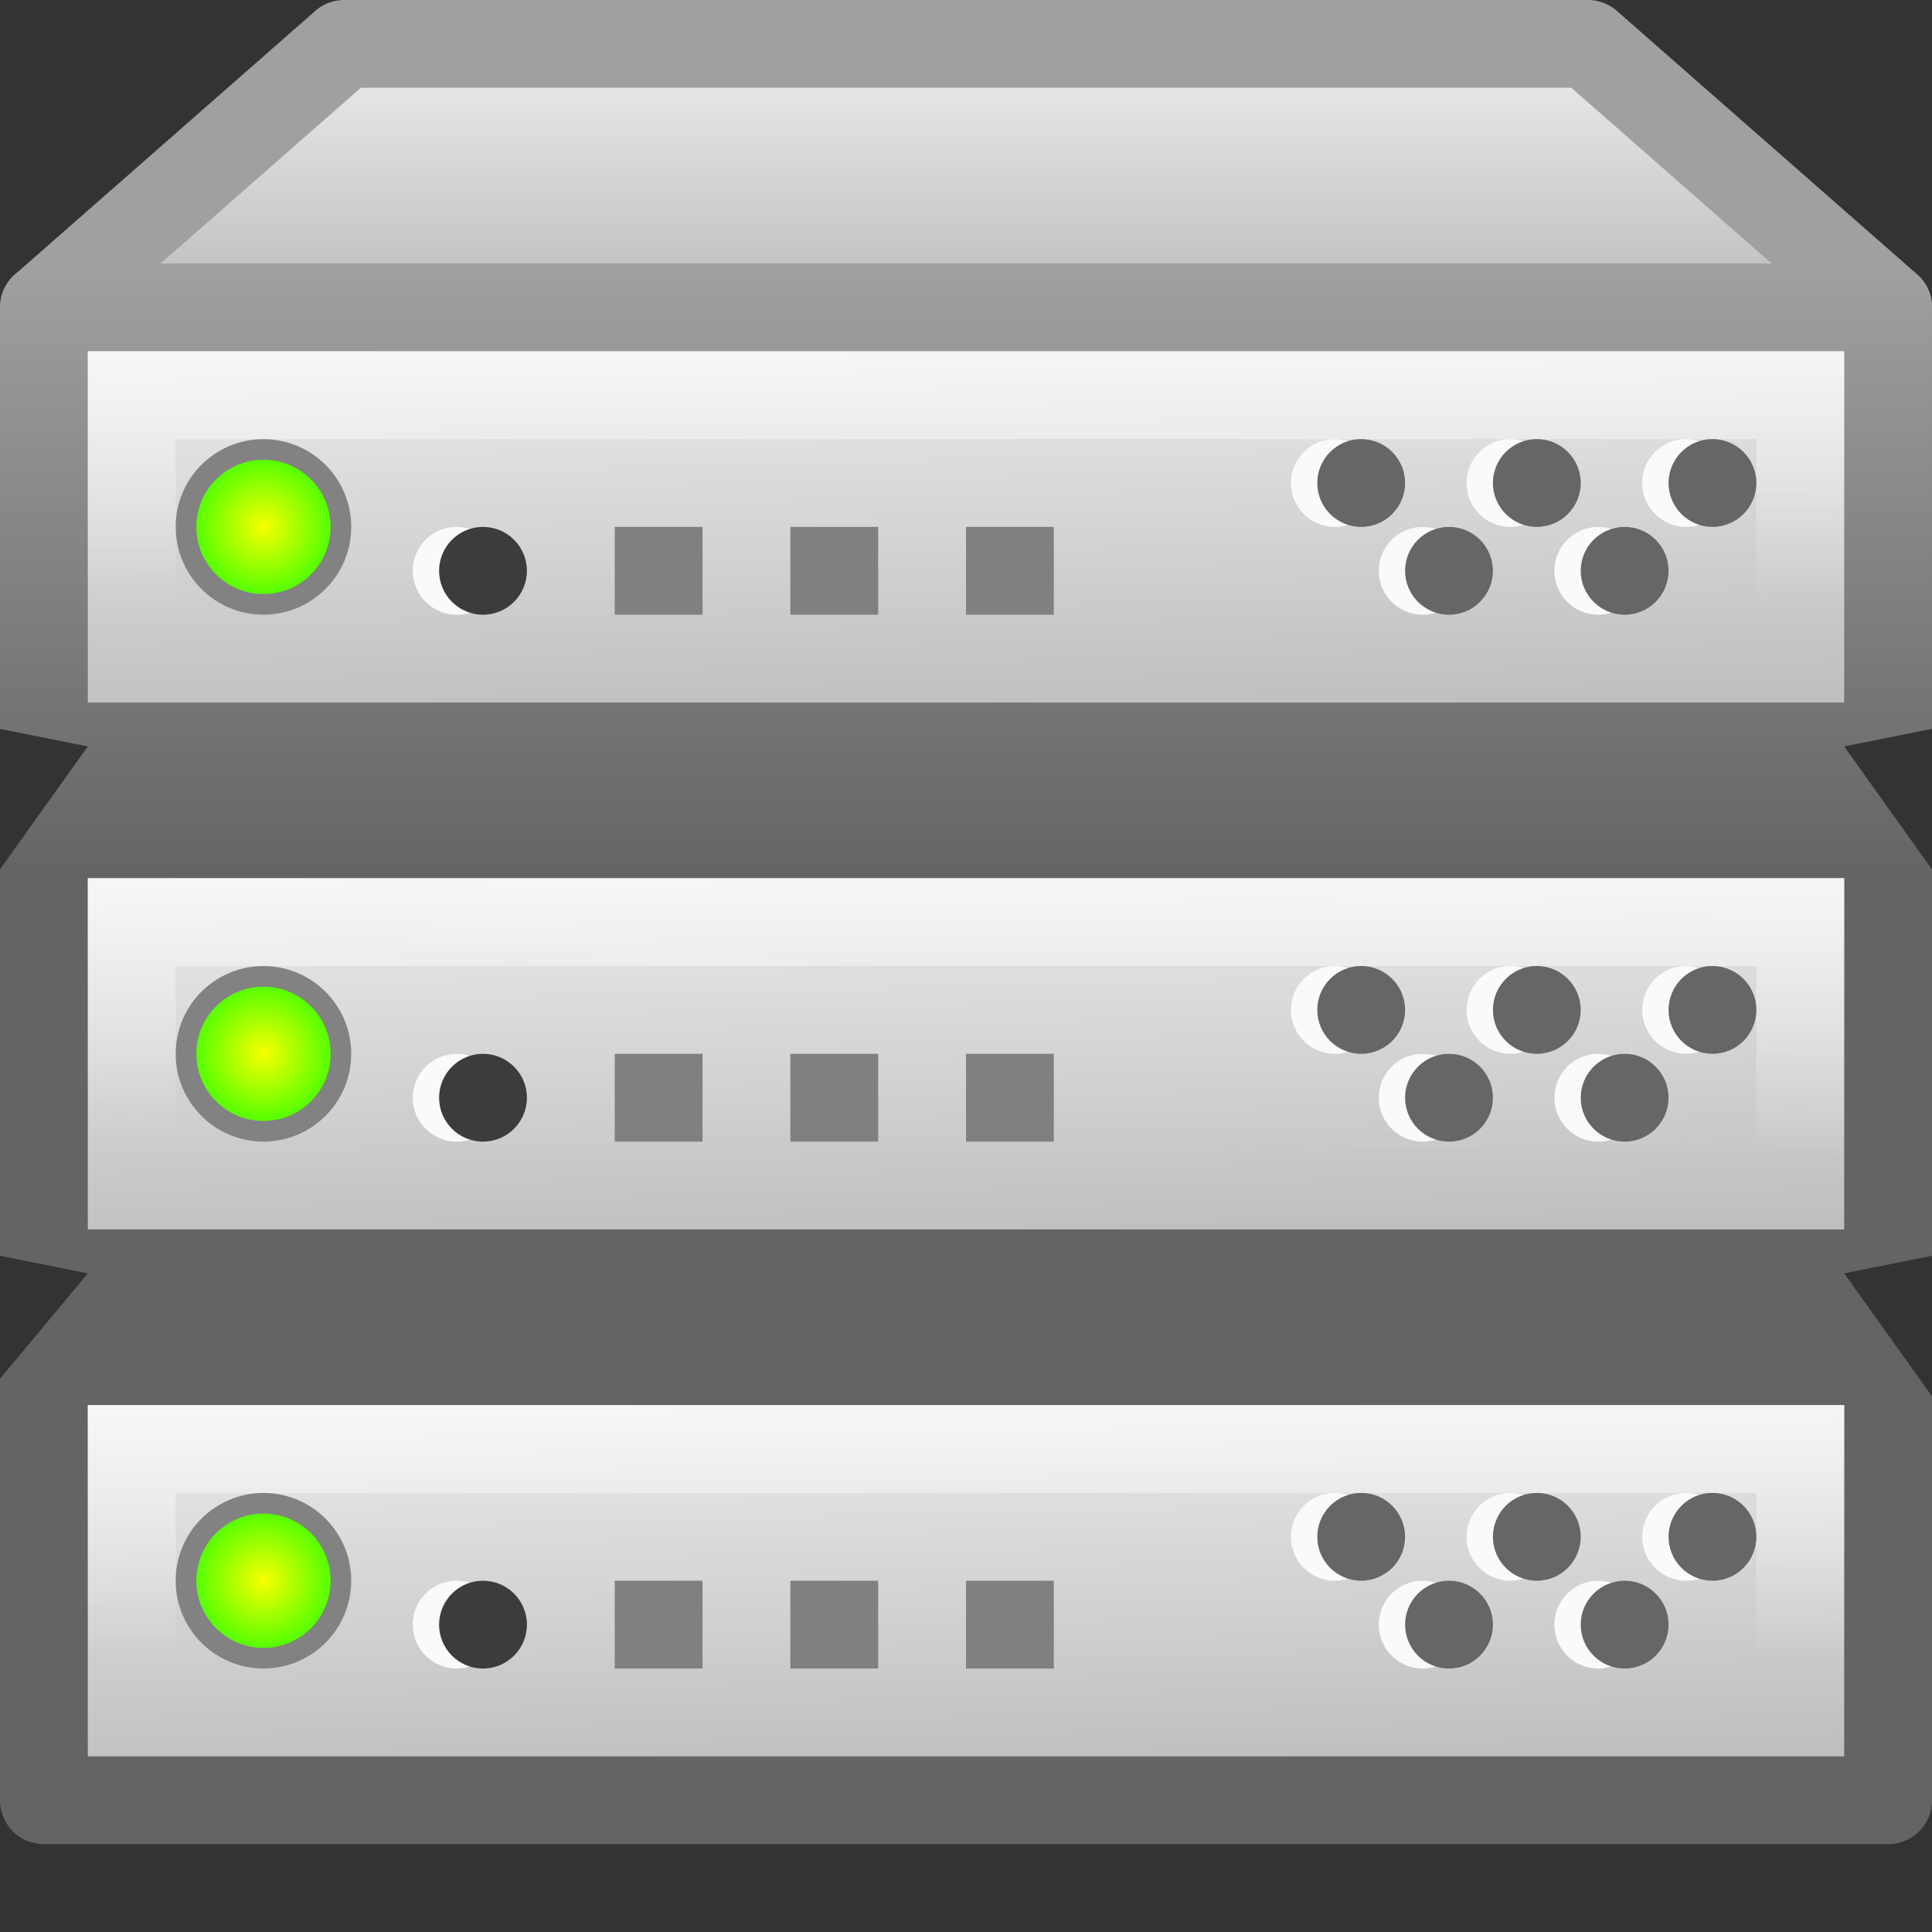
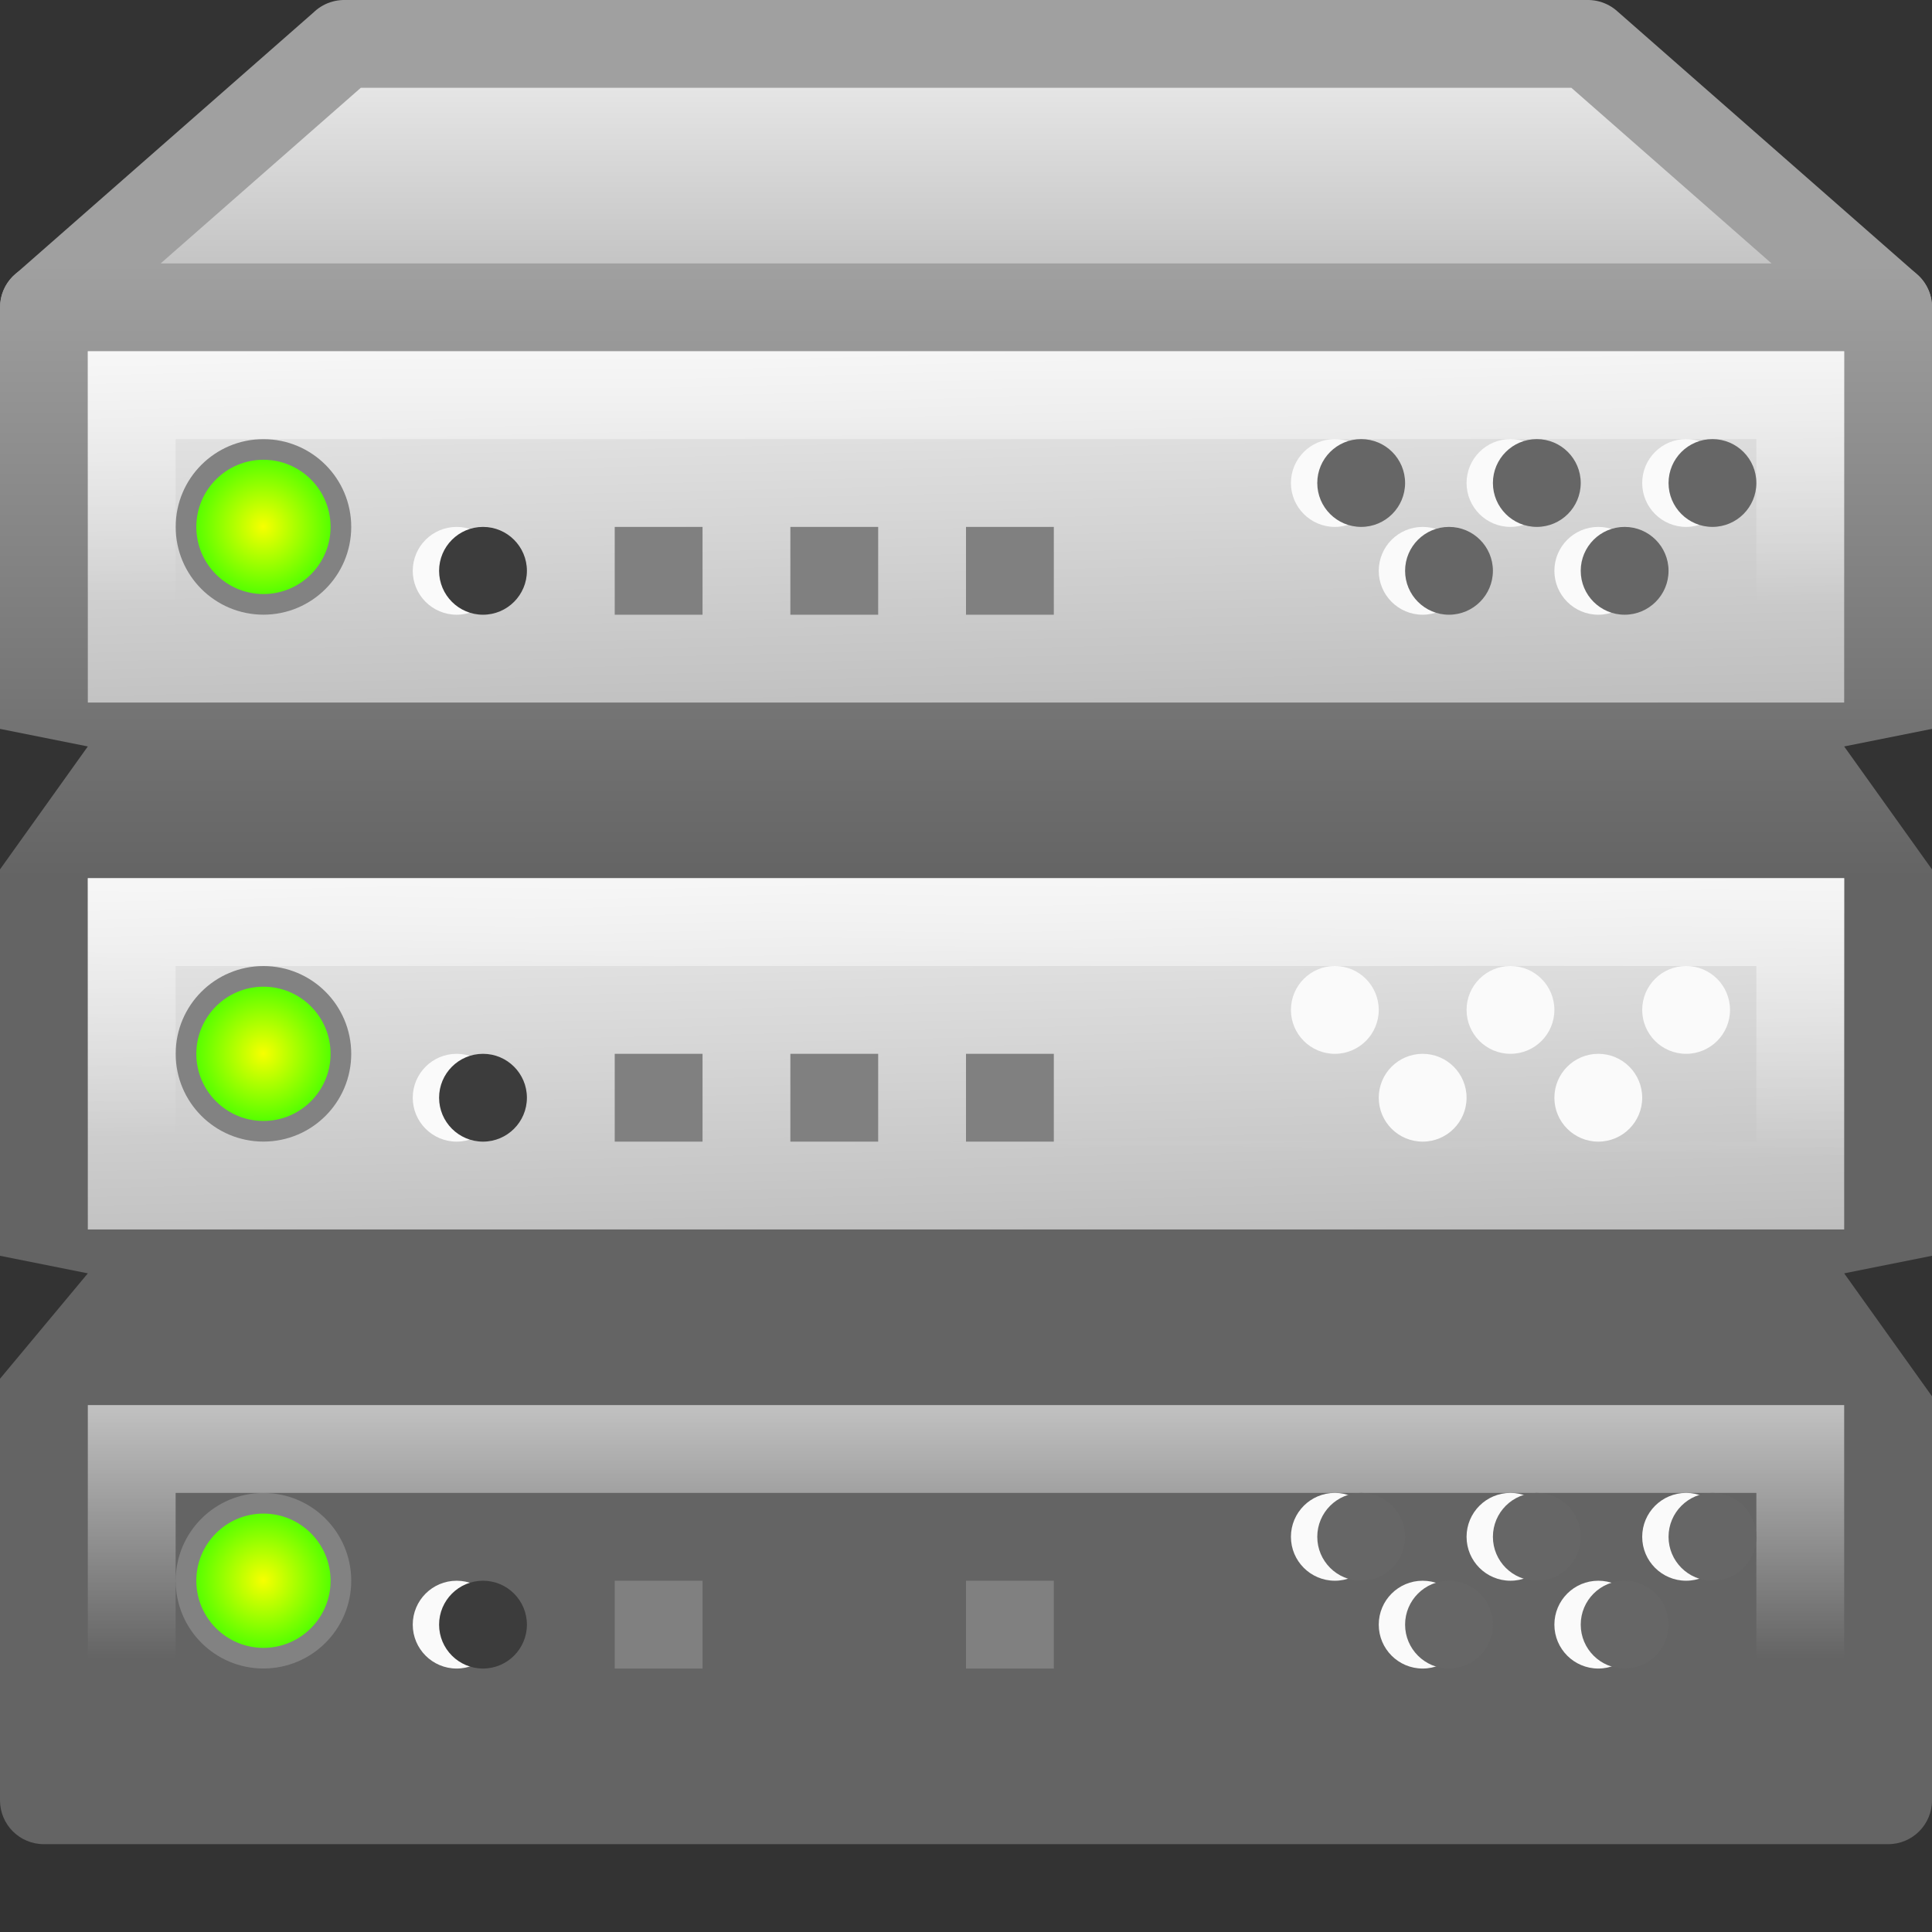
<svg xmlns="http://www.w3.org/2000/svg" xmlns:xlink="http://www.w3.org/1999/xlink" id="svg2" width="22" height="22" version="1.0">
  <rect width="100%" height="100%" fill="#333333" stroke="none" />
  <defs id="defs4">
    <linearGradient id="linearGradient7093">
      <stop id="stop7095" style="stop-color:#fff" offset="0" />
      <stop id="stop7097" style="stop-color:#fff;stop-opacity:0" offset="1" />
    </linearGradient>
    <linearGradient id="linearGradient6443">
      <stop id="stop6445" style="stop-color:#f7ff00" offset="0" />
      <stop id="stop6447" style="stop-color:lime" offset="1" />
    </linearGradient>
    <linearGradient id="linearGradient6270">
      <stop id="stop6272" style="stop-color:#ebebeb" offset="0" />
      <stop id="stop6274" style="stop-color:#bebebe" offset="1" />
    </linearGradient>
    <linearGradient id="linearGradient5638" x1="12" x2="12" y1="4.646" y2="7.375" gradientTransform="translate(0 -2)" gradientUnits="userSpaceOnUse" xlink:href="#linearGradient6270" />
    <linearGradient id="linearGradient5640" x1="12" x2="12" y1="5" y2="12" gradientUnits="userSpaceOnUse">
      <stop id="stop6370" style="stop-color:#a0a0a0" offset="0" />
      <stop id="stop6372" style="stop-color:#646464" offset="1" />
    </linearGradient>
    <linearGradient id="linearGradient5642" x1="26.5" x2="26.75" y1="35" y2="45" gradientTransform="matrix(.465 0 0 .444 .837 2.222)" gradientUnits="userSpaceOnUse" xlink:href="#linearGradient6270" />
    <radialGradient id="radialGradient5644" cx="6.5" cy="16.5" r="2" gradientTransform="matrix(.588 0 0 .588 .176 10.294)" gradientUnits="userSpaceOnUse" xlink:href="#linearGradient6443" />
    <linearGradient id="linearGradient5646" x1="25" x2="25" y1="10.132" y2="19.038" gradientTransform="matrix(.463 0 0 .429 .878 12.714)" gradientUnits="userSpaceOnUse" xlink:href="#linearGradient7093" />
    <linearGradient id="linearGradient5648" x1="26.5" x2="26.75" y1="35" y2="45" gradientTransform="matrix(.465 0 0 .444 .837 -3.778)" gradientUnits="userSpaceOnUse" xlink:href="#linearGradient6270" />
    <radialGradient id="radialGradient5650" cx="6.5" cy="16.5" r="2" gradientTransform="matrix(.588 0 0 .588 .176 4.294)" gradientUnits="userSpaceOnUse" xlink:href="#linearGradient6443" />
    <linearGradient id="linearGradient5652" x1="25.135" x2="25" y1="9.986" y2="19.475" gradientTransform="matrix(.463 0 0 .429 .878 6.714)" gradientUnits="userSpaceOnUse" xlink:href="#linearGradient7093" />
    <linearGradient id="linearGradient5654" x1="26.5" x2="26.75" y1="35" y2="45" gradientTransform="matrix(.465 0 0 .444 .837 -9.778)" gradientUnits="userSpaceOnUse" xlink:href="#linearGradient6270" />
    <radialGradient id="radialGradient5656" cx="6.5" cy="16.5" r="2" gradientTransform="matrix(.588 0 0 .588 .176 -1.706)" gradientUnits="userSpaceOnUse" xlink:href="#linearGradient6443" />
    <linearGradient id="linearGradient5658" x1="25" x2="25" y1="9.84" y2="19.038" gradientTransform="matrix(.463 0 0 .429 .878 .714)" gradientUnits="userSpaceOnUse" xlink:href="#linearGradient7093" />
  </defs>
  <g id="g5604" transform="translate(-1,-2)">
    <path id="path6523" d="m4.919 2.5h14.163l3.419 3h-21l3.419-3z" style="fill:url(#linearGradient5638);stroke-linecap:square;stroke-linejoin:round;stroke-width:1;stroke:#a0a0a0" />
    <path id="rect6371" d="m1.5 5h21c0.277 0 0.5 0.223 0.5 0.5v4.8l-1 0.2 1 1.4v4.4l-1 0.2 1 1.4v4.6c0 0.277-0.223 0.5-0.5 0.5h-21c-0.277 0-0.5-0.223-0.5-0.5v-4.8l1-1.2-1-0.2v-4.4l1-1.4-1-0.2v-4.8c0-0.277 0.223-0.5 0.5-0.5z" style="fill:url(#linearGradient5640)" />
-     <rect id="rect5480" x="2" y="18" width="20" height="4" style="fill:url(#linearGradient5642)" />
    <path id="path6441" d="m4.882 20c0 0.487-0.395 0.882-0.882 0.882-0.487 0-0.882-0.395-0.882-0.882 0-0.487 0.395-0.882 0.882-0.882 0.487 0 0.882 0.395 0.882 0.882z" style="fill:url(#radialGradient5644);stroke-linecap:square;stroke-linejoin:round;stroke-width:.235;stroke:#828282" />
    <path id="path6477" d="m6.7 20.5c0 0.276-0.224 0.5-0.5 0.5-0.276 0-0.5-0.224-0.5-0.5s0.224-0.5 0.5-0.5c0.276 0 0.5 0.224 0.5 0.5z" style="fill:#fafafa" />
    <path id="path6471" d="m7 20.5c0 0.276-0.224 0.5-0.5 0.5-0.276 0-0.5-0.224-0.5-0.5s0.224-0.5 0.5-0.5c0.276 0 0.5 0.224 0.5 0.5z" style="fill:#3c3c3c" />
    <rect id="rect6499" x="8" y="20" width="1" height="1" style="fill:gray" />
-     <rect id="rect6501" x="10" y="20" width="1" height="1" style="fill:gray" />
    <rect id="rect7105" x="2.5" y="18.5" width="19" height="3" style="fill:none;opacity:.8;stroke-linecap:square;stroke-width:1;stroke:url(#linearGradient5646)" />
    <path id="path6474" d="m16.2 19c-0.276 0-0.5 0.224-0.5 0.5 0 0.276 0.224 0.5 0.5 0.5 0.276 0 0.5-0.224 0.5-0.5 0-0.276-0.224-0.5-0.5-0.5zm2 0c-0.276 0-0.5 0.224-0.5 0.5 0 0.276 0.224 0.5 0.5 0.5 0.276 0 0.5-0.224 0.5-0.5 0-0.276-0.224-0.5-0.5-0.5zm2 0c-0.276 0-0.5 0.224-0.5 0.5s0.224 0.5 0.5 0.5 0.5-0.224 0.5-0.5-0.224-0.5-0.5-0.5zm-3 1c-0.276 0-0.5 0.224-0.5 0.5s0.224 0.5 0.5 0.5 0.5-0.224 0.5-0.5-0.224-0.5-0.5-0.5zm2 0c-0.276 0-0.5 0.224-0.5 0.5s0.224 0.5 0.5 0.5 0.5-0.224 0.5-0.5-0.224-0.5-0.5-0.5z" style="fill:#fafafa" />
    <path id="path6462" d="m16.5 19c-0.276 0-0.5 0.224-0.5 0.5 0 0.276 0.224 0.5 0.5 0.5 0.276 0 0.5-0.224 0.5-0.5 0-0.276-0.224-0.5-0.5-0.5zm2 0c-0.276 0-0.5 0.224-0.5 0.5 0 0.276 0.224 0.5 0.5 0.5 0.276 0 0.5-0.224 0.5-0.5 0-0.276-0.224-0.5-0.5-0.5zm2 0c-0.276 0-0.5 0.224-0.5 0.5s0.224 0.5 0.5 0.5 0.5-0.224 0.5-0.5-0.224-0.5-0.5-0.5zm-3 1c-0.276 0-0.5 0.224-0.5 0.5s0.224 0.5 0.5 0.5 0.5-0.224 0.5-0.5-0.224-0.5-0.5-0.5zm2 0c-0.276 0-0.5 0.224-0.5 0.5s0.224 0.5 0.5 0.5 0.5-0.224 0.5-0.5-0.224-0.5-0.5-0.5z" style="fill:#666" />
    <rect id="rect6476" x="12" y="20" width="1" height="1" style="fill:gray" />
    <rect id="rect6495" x="2" y="12" width="20" height="4" style="fill:url(#linearGradient5648)" />
    <path id="path6497" d="m4.882 14c0 0.487-0.395 0.882-0.882 0.882-0.487 0-0.882-0.395-0.882-0.882 0-0.487 0.395-0.882 0.882-0.882 0.487 0 0.882 0.395 0.882 0.882z" style="fill:url(#radialGradient5650);stroke-linecap:square;stroke-linejoin:round;stroke-width:.235;stroke:#828282" />
    <path id="path6499" d="m6.7 14.5c0 0.276-0.224 0.5-0.5 0.5-0.276 0-0.5-0.224-0.5-0.5s0.224-0.5 0.5-0.5c0.276 0 0.5 0.224 0.5 0.5z" style="fill:#fafafa" />
    <path id="path6501" d="m7 14.5c0 0.276-0.224 0.5-0.5 0.5-0.276 0-0.5-0.224-0.5-0.5s0.224-0.5 0.5-0.5c0.276 0 0.5 0.224 0.5 0.5z" style="fill:#3c3c3c" />
    <rect id="rect6503" x="8" y="14" width="1" height="1" style="fill:gray" />
    <rect id="rect6505" x="10" y="14" width="1" height="1" style="fill:gray" />
    <rect id="rect6507" x="2.5" y="12.5" width="19" height="3" style="fill:none;opacity:.8;stroke-linecap:square;stroke-width:1;stroke:url(#linearGradient5652)" />
    <path id="path6509" d="m16.2 13c-0.276 0-0.5 0.224-0.5 0.5 0 0.276 0.224 0.5 0.5 0.5 0.276 0 0.5-0.224 0.5-0.5 0-0.276-0.224-0.5-0.5-0.5zm2 0c-0.276 0-0.5 0.224-0.5 0.5 0 0.276 0.224 0.5 0.5 0.5 0.276 0 0.5-0.224 0.5-0.5 0-0.276-0.224-0.5-0.5-0.5zm2 0c-0.276 0-0.5 0.224-0.5 0.5s0.224 0.5 0.5 0.5 0.5-0.224 0.5-0.5-0.224-0.5-0.5-0.5zm-3 1c-0.276 0-0.5 0.224-0.5 0.5s0.224 0.5 0.5 0.5 0.5-0.224 0.5-0.5-0.224-0.5-0.5-0.5zm2 0c-0.276 0-0.5 0.224-0.5 0.5s0.224 0.5 0.5 0.5 0.5-0.224 0.5-0.5-0.224-0.5-0.5-0.5z" style="fill:#fafafa" />
-     <path id="path6511" d="m16.5 13c-0.276 0-0.5 0.224-0.5 0.5 0 0.276 0.224 0.5 0.5 0.5 0.276 0 0.5-0.224 0.5-0.5 0-0.276-0.224-0.5-0.5-0.5zm2 0c-0.276 0-0.5 0.224-0.5 0.5 0 0.276 0.224 0.5 0.5 0.5 0.276 0 0.5-0.224 0.5-0.5 0-0.276-0.224-0.5-0.5-0.5zm2 0c-0.276 0-0.5 0.224-0.5 0.5s0.224 0.5 0.5 0.5 0.5-0.224 0.5-0.5-0.224-0.5-0.5-0.5zm-3 1c-0.276 0-0.5 0.224-0.5 0.5s0.224 0.5 0.5 0.5 0.5-0.224 0.5-0.5-0.224-0.5-0.5-0.5zm2 0c-0.276 0-0.5 0.224-0.5 0.5s0.224 0.5 0.5 0.5 0.5-0.224 0.5-0.5-0.224-0.5-0.5-0.5z" style="fill:#666" />
    <rect id="rect6513" x="12" y="14" width="1" height="1" style="fill:gray" />
    <rect id="rect6525" x="2" y="6" width="20" height="4" style="fill:url(#linearGradient5654)" />
    <path id="path6527" d="m4.882 8c0 0.487-0.395 0.882-0.882 0.882-0.487 0-0.882-0.395-0.882-0.882 0-0.487 0.395-0.882 0.882-0.882 0.487 0 0.882 0.395 0.882 0.882z" style="fill:url(#radialGradient5656);stroke-linecap:square;stroke-linejoin:round;stroke-width:.235;stroke:#828282" />
    <path id="path6529" d="m6.7 8.5c0 0.276-0.224 0.5-0.5 0.5-0.276 0-0.5-0.224-0.5-0.5s0.224-0.5 0.5-0.5c0.276 0 0.5 0.224 0.5 0.5z" style="fill:#fafafa" />
    <path id="path6531" d="m7 8.5c0 0.276-0.224 0.5-0.5 0.5-0.276 0-0.5-0.224-0.5-0.5s0.224-0.5 0.5-0.5c0.276 0 0.5 0.224 0.5 0.5z" style="fill:#3c3c3c" />
    <rect id="rect6537" x="2.5" y="6.5" width="19" height="3" style="fill:none;opacity:.8;stroke-linecap:square;stroke-width:1;stroke:url(#linearGradient5658)" />
    <path id="path6539" d="m16.2 7c-0.276 0-0.5 0.224-0.5 0.5 0 0.276 0.224 0.5 0.5 0.5 0.276 0 0.5-0.224 0.5-0.5 0-0.276-0.224-0.5-0.5-0.5zm2 0c-0.276 0-0.5 0.224-0.5 0.5 0 0.276 0.224 0.5 0.5 0.5 0.276 0 0.5-0.224 0.5-0.5 0-0.276-0.224-0.5-0.5-0.5zm2 0c-0.276 0-0.5 0.224-0.5 0.5s0.224 0.5 0.5 0.5 0.5-0.224 0.5-0.5-0.224-0.5-0.5-0.5zm-3 1c-0.276 0-0.5 0.224-0.5 0.5s0.224 0.5 0.5 0.5 0.5-0.224 0.5-0.5-0.224-0.5-0.5-0.5zm2 0c-0.276 0-0.5 0.224-0.5 0.5s0.224 0.5 0.5 0.5 0.5-0.224 0.5-0.5-0.224-0.5-0.5-0.5z" style="fill:#fafafa" />
    <path id="path6541" d="m16.5 7c-0.276 0-0.5 0.224-0.5 0.5 0 0.276 0.224 0.5 0.5 0.5 0.276 0 0.5-0.224 0.5-0.5 0-0.276-0.224-0.5-0.5-0.5zm2 0c-0.276 0-0.5 0.224-0.5 0.5 0 0.276 0.224 0.5 0.5 0.5 0.276 0 0.5-0.224 0.5-0.5 0-0.276-0.224-0.5-0.5-0.5zm2 0c-0.276 0-0.5 0.224-0.5 0.5s0.224 0.5 0.5 0.5 0.5-0.224 0.5-0.5-0.224-0.5-0.5-0.5zm-3 1c-0.276 0-0.5 0.224-0.5 0.5s0.224 0.5 0.5 0.5 0.5-0.224 0.5-0.5-0.224-0.5-0.5-0.5zm2 0c-0.276 0-0.5 0.224-0.5 0.5s0.224 0.5 0.5 0.5 0.5-0.224 0.5-0.5-0.224-0.5-0.5-0.5z" style="fill:#666" />
    <rect id="rect6600" x="8" y="8" width="1" height="1" style="fill:gray" />
    <rect id="rect6602" x="10" y="8" width="1" height="1" style="fill:gray" />
    <rect id="rect6604" x="12" y="8" width="1" height="1" style="fill:gray" />
  </g>
</svg>